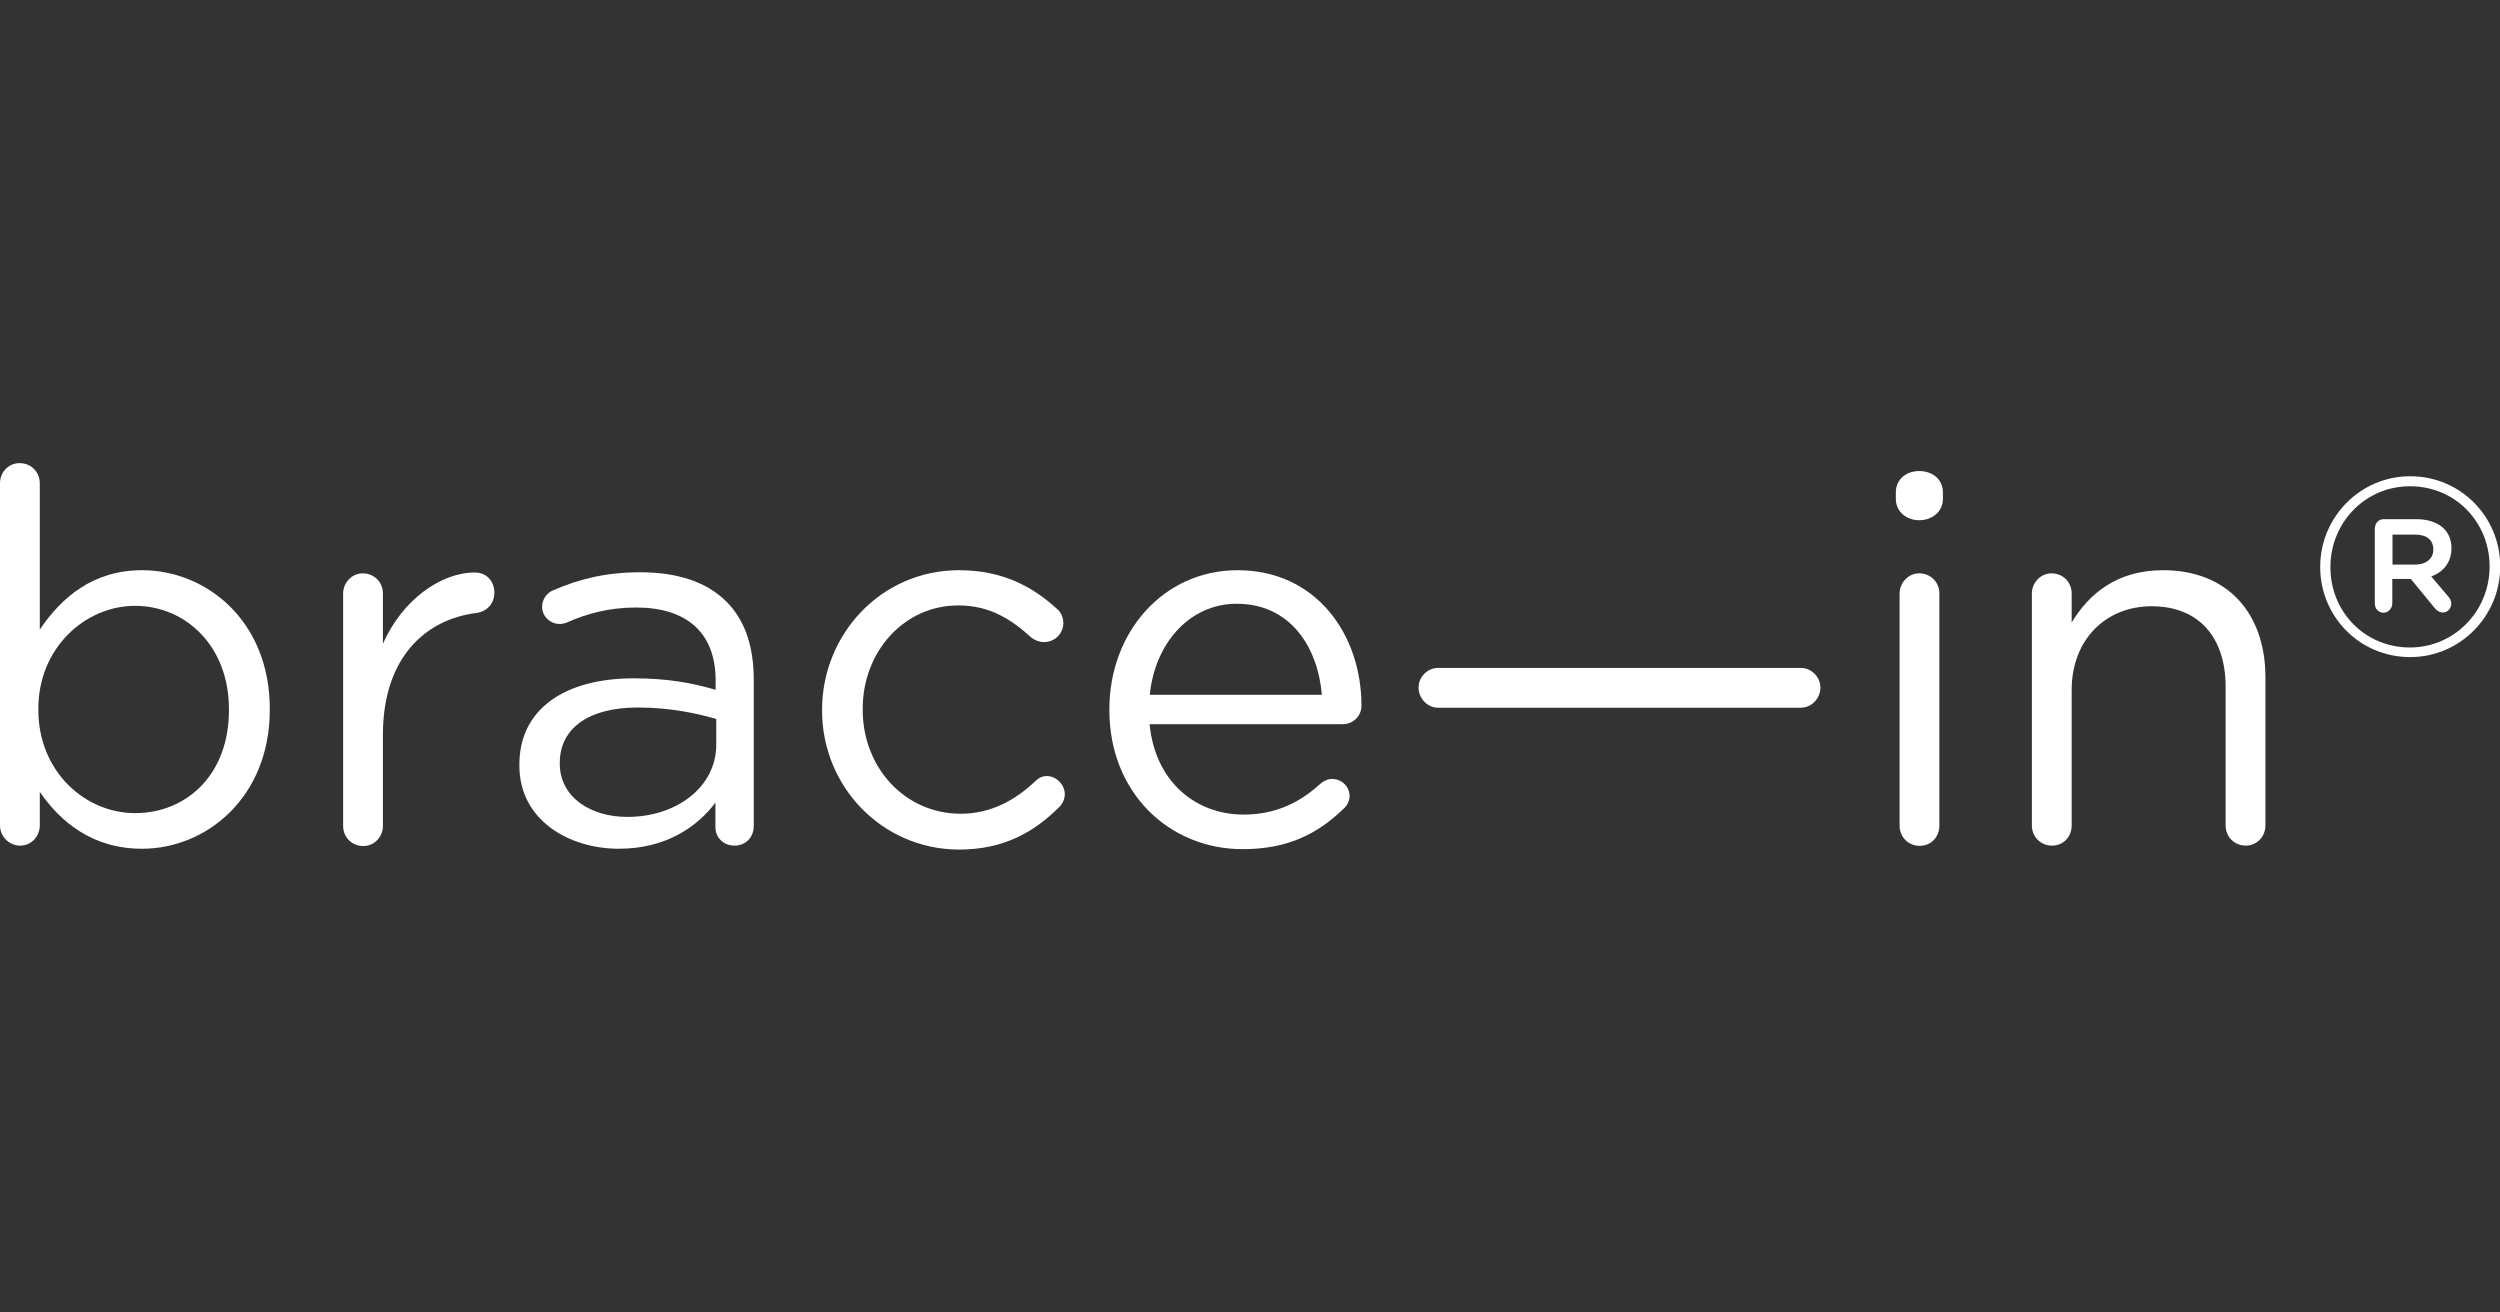
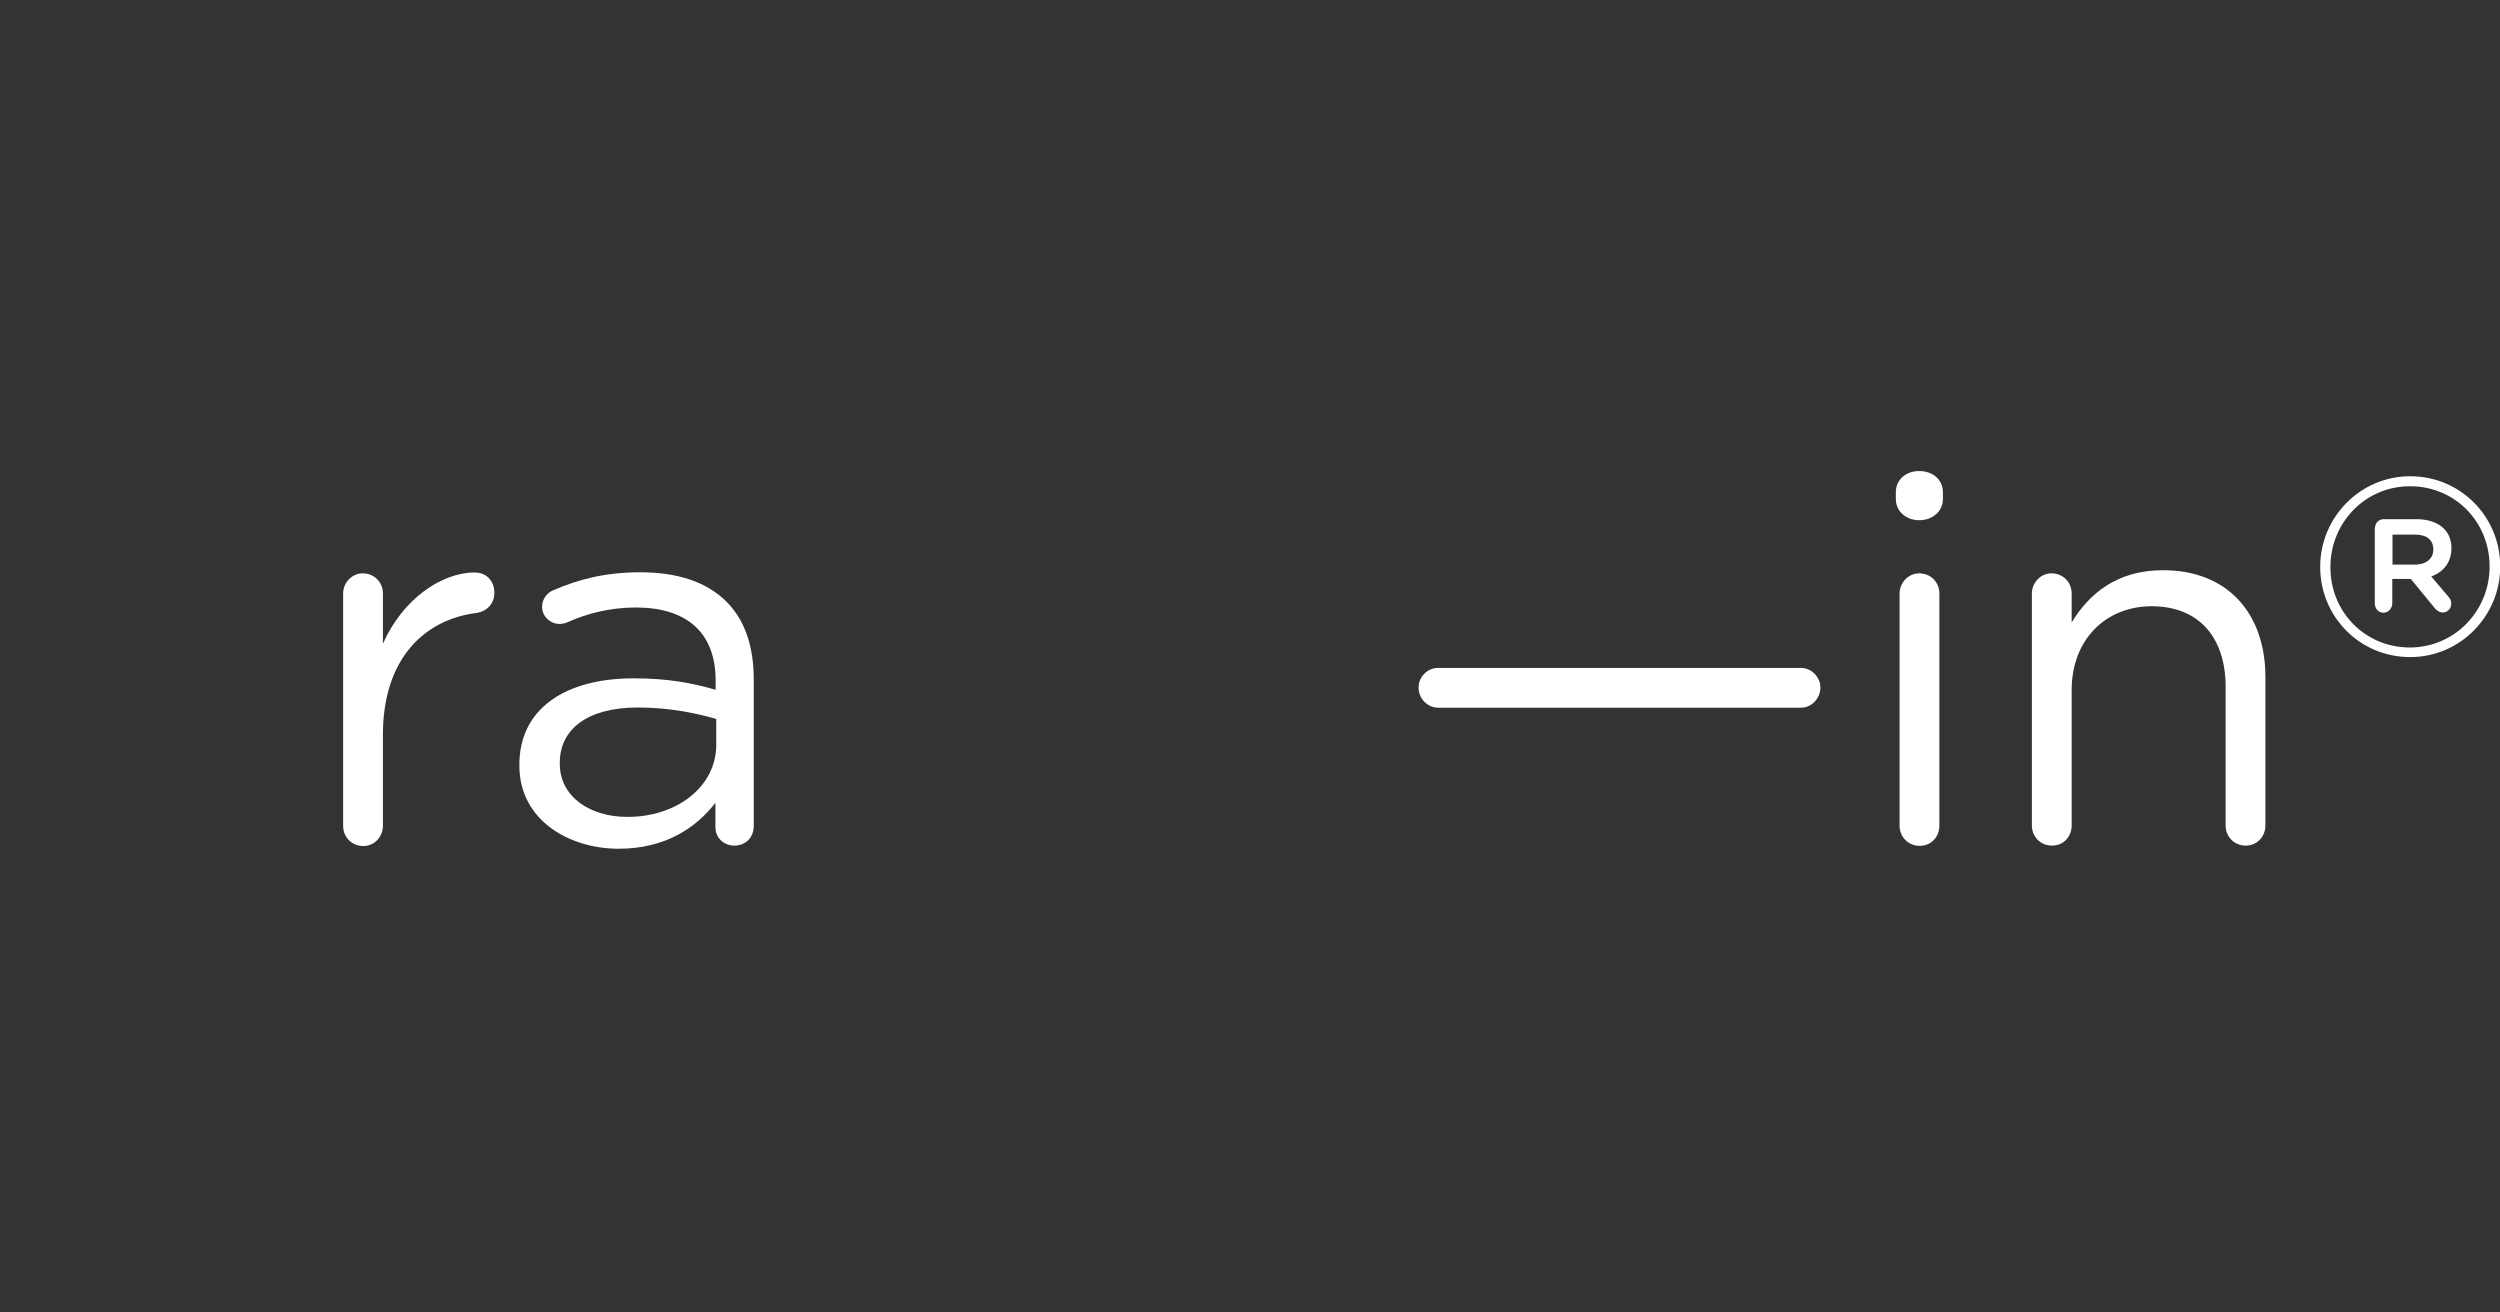
<svg xmlns="http://www.w3.org/2000/svg" version="1.1" id="Layer_1" x="0px" y="0px" viewBox="0 0 1200 630" style="enable-background:new 0 0 1200 630;" xml:space="preserve">
  <rect x="0" y="0" width="1200" height="630" fill="#333333" stroke="none" />
  <style type="text/css">
	.st0{fill:#FFFFFF;}
</style>
  <g>
-     <path class="st0" d="M0,232c0-5.5,4.2-9.7,9.4-9.7c5.5,0,9.7,4.2,9.7,9.7v70.2c10.4-15.4,25.5-28.5,49.1-28.5   c30.8,0,61.3,24.3,61.3,66.5v0.5c0,41.9-30.3,66.7-61.3,66.7c-23.8,0-39.2-12.9-49.1-27.3v16.1c0,5.2-4,9.7-9.4,9.7   S0,401.4,0,396.2V232z M109.9,340.9v-0.5c0-30.3-20.8-49.6-45.1-49.6c-23.8,0-46.4,20.1-46.4,49.4v0.5c0,29.8,22.6,49.6,46.4,49.6   C89.5,390.3,109.9,371.9,109.9,340.9" />
    <path class="st0" d="M164.7,284.9c0-5.2,4.2-9.7,9.4-9.7c5.5,0,9.7,4.2,9.7,9.7v24.1c9.4-21.3,28-34.2,44.1-34.2   c5.7,0,9.4,4.2,9.4,9.7c0,5.2-3.5,8.9-8.4,9.7c-24.8,3-45.1,21.6-45.1,58.5v43.7c0,5.2-4,9.7-9.4,9.7c-5.5,0-9.7-4.2-9.7-9.7V284.9   z" />
    <path class="st0" d="M249.3,367.5V367c0-27,22.3-41.4,54.8-41.4c16.4,0,28,2.2,39.4,5.5v-4.5c0-23.1-14.1-35-38.2-35   c-12.9,0-23.8,3-33.2,7.2c-1.2,0.5-2.5,0.7-3.5,0.7c-4.5,0-8.4-3.7-8.4-8.2c0-4,2.7-6.9,5.2-7.9c12.6-5.5,25.5-8.7,41.9-8.7   c18.1,0,32,4.7,41.4,14.1c8.7,8.7,13.1,21.1,13.1,37.5v70.2c0,5.5-4,9.4-9.2,9.4c-5.5,0-9.2-4-9.2-8.9v-11.7   c-8.9,11.7-23.8,22.1-46.4,22.1C273.3,407.4,249.3,393.8,249.3,367.5 M343.8,357.5v-12.4c-9.4-2.7-22.1-5.5-37.7-5.5   c-24.1,0-37.4,10.4-37.4,26.5v0.5c0,16.1,14.9,25.5,32.2,25.5C324.4,392.3,343.8,377.9,343.8,357.5" />
-     <path class="st0" d="M394.6,341.2v-0.5c0-36.2,28.3-67,65.7-67c21.3,0,35.7,8.2,47.1,18.6c1.5,1.2,3,3.7,3,6.7   c0,5.2-4.2,9.2-9.2,9.2c-2.5,0-4.7-1-6.2-2.2c-9.2-8.4-19.6-15.4-35-15.4c-26,0-45.9,22.1-45.9,49.6v0.5   c0,27.8,20.3,49.9,47.1,49.9c14.6,0,26.3-6.7,35.7-15.6c1.2-1.2,3-2.5,5.5-2.5c4.7,0,8.7,4.2,8.7,8.7c0,2.2-1,4.5-2.5,6   c-12.1,12.2-26.8,20.6-48.4,20.6C422.9,407.6,394.6,377.1,394.6,341.2" />
-     <path class="st0" d="M596.5,407.6c-35.2,0-64-27-64-66.7v-0.5c0-37,26-66.7,61.5-66.7c37.9,0,59.5,31,59.5,65   c0,5.2-4.2,8.9-8.9,8.9h-92.8c2.7,27.8,22.3,43.4,45.1,43.4c15.9,0,27.5-6.2,37-14.9c1.5-1.2,3.2-2.2,5.5-2.2   c4.7,0,8.4,3.7,8.4,8.2c0,2.2-1,4.5-3,6.2C632.7,400,618.4,407.6,596.5,407.6 M634.5,333.5c-2-23.3-15.4-43.7-40.9-43.7   c-22.3,0-39.2,18.6-41.7,43.7H634.5z" />
    <path class="st0" d="M680.9,330c0-5,4.2-9.4,9.4-9.4h174.1c5.2,0,9.4,4.5,9.4,9.4c0,5.2-4.2,9.7-9.4,9.7H690.3   C685.1,339.7,680.9,335.2,680.9,330" />
    <path class="st0" d="M910,236.3c0-6.2,5-10.2,11.2-10.2c6.4,0,11.4,4,11.4,10.2v3.2c0,6-5,10.2-11.4,10.2   c-6.2,0-11.2-4.2-11.2-10.2V236.3z M911.8,284.9c0-5.2,4.2-9.7,9.4-9.7c5.5,0,9.7,4.2,9.7,9.7v111.4c0,5.5-4,9.7-9.4,9.7   c-5.5,0-9.7-4.2-9.7-9.7V284.9z" />
    <path class="st0" d="M975.3,284.9c0-5.2,4.2-9.7,9.4-9.7c5.5,0,9.7,4.2,9.7,9.7v13.9c8.4-13.9,21.8-25.1,43.9-25.1   c31,0,49.1,20.8,49.1,51.3v71.2c0,5.5-4.2,9.7-9.4,9.7c-5.5,0-9.7-4.2-9.7-9.7v-66.5c0-23.8-12.9-38.7-35.5-38.7   c-22.1,0-38.4,16.1-38.4,40.2v65c0,5.5-4,9.7-9.4,9.7c-5.5,0-9.7-4.2-9.7-9.7V284.9z" />
    <path class="st0" d="M1113.7,272.2V272c0-23.6,19.1-43.4,43.2-43.4c24.3,0,43.2,19.6,43.2,43.2v0.2c0,23.6-19.1,43.4-43.2,43.4   C1132.5,315.4,1113.7,295.8,1113.7,272.2 M1195,272v-0.2c0-21.1-16.4-38.4-38.2-38.4c-21.6,0-38.2,17.6-38.2,38.7v0.3   c0,21.1,16.4,38.4,38.2,38.4C1178.4,310.7,1195,293.1,1195,272 M1140,253.4c0-2.2,1.7-4.2,4.2-4.2h15.6c9.7,0,16.9,4.7,16.9,13.9   c0,6.7-3.7,11.4-9.7,13.6l8.4,9.9c1,1.2,1.2,2.2,1.2,3.2c0,2.2-1.7,4.2-4,4.2c-1.7,0-3-1-4-2.2l-11.4-13.9h-8.9v11.7   c0,2.5-2,4.5-4.2,4.5c-2.5,0-4.2-2-4.2-4.5V253.4z M1159.1,271c5.7,0,8.9-3,8.9-7.2c0-4.7-3.2-7.2-8.9-7.2h-10.7V271H1159.1z" />
  </g>
</svg>